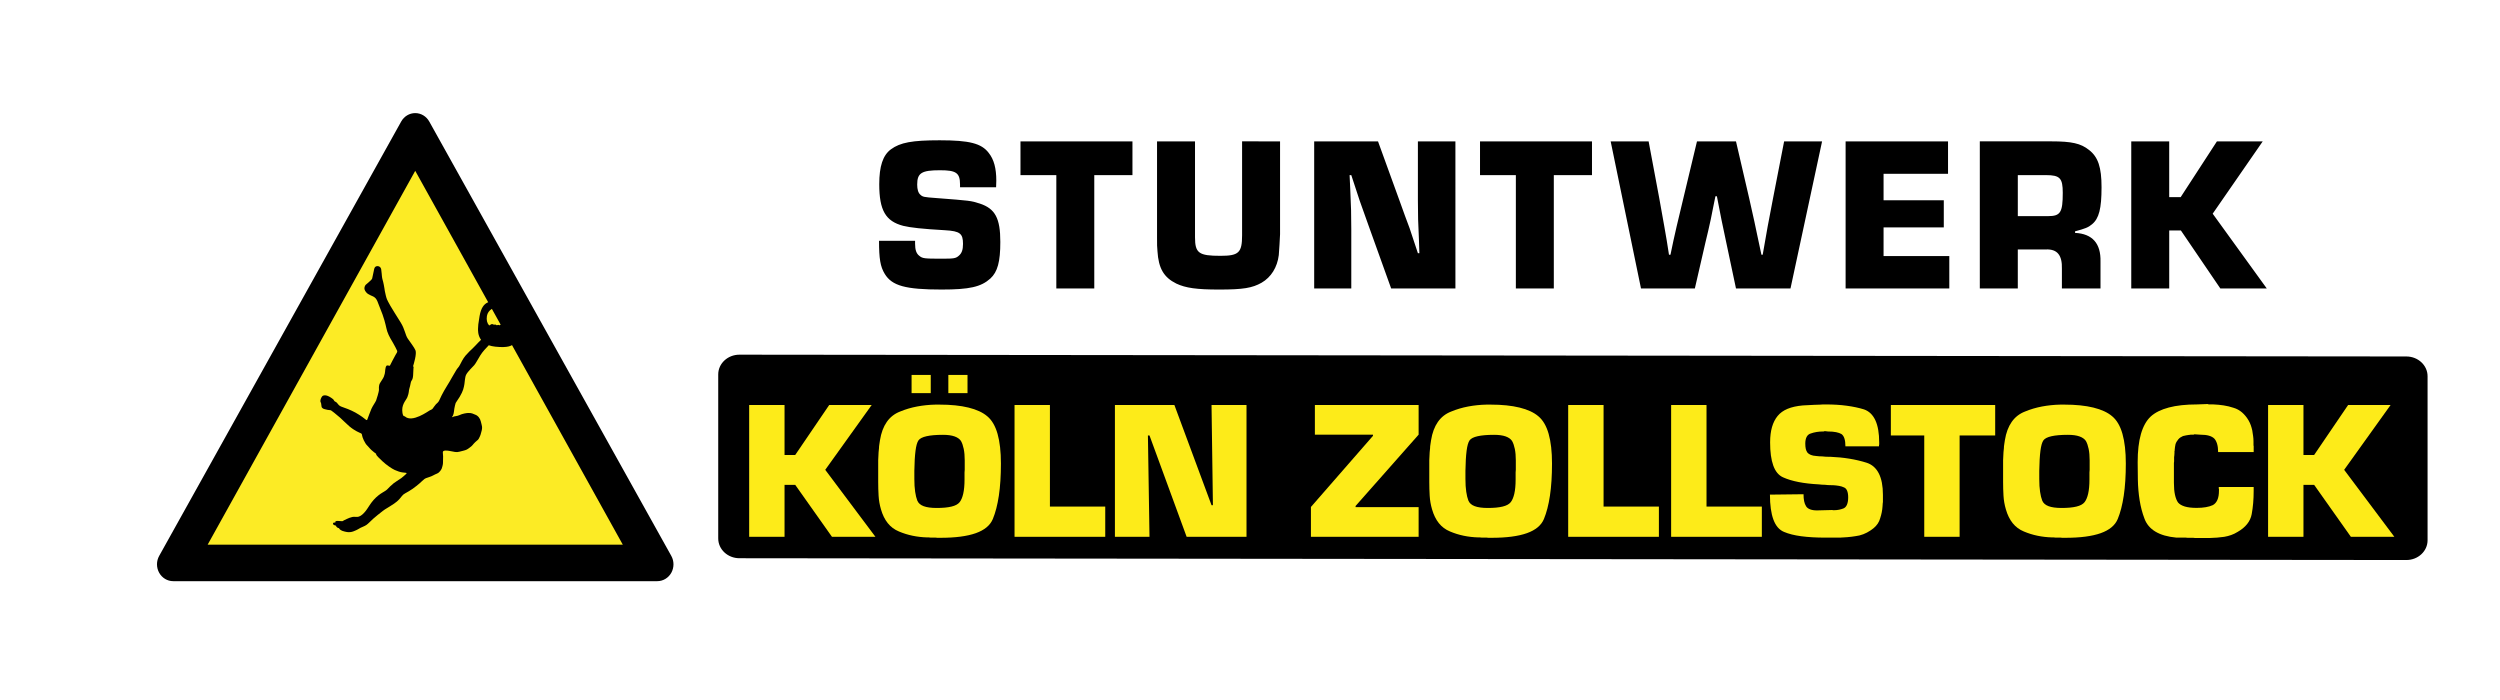
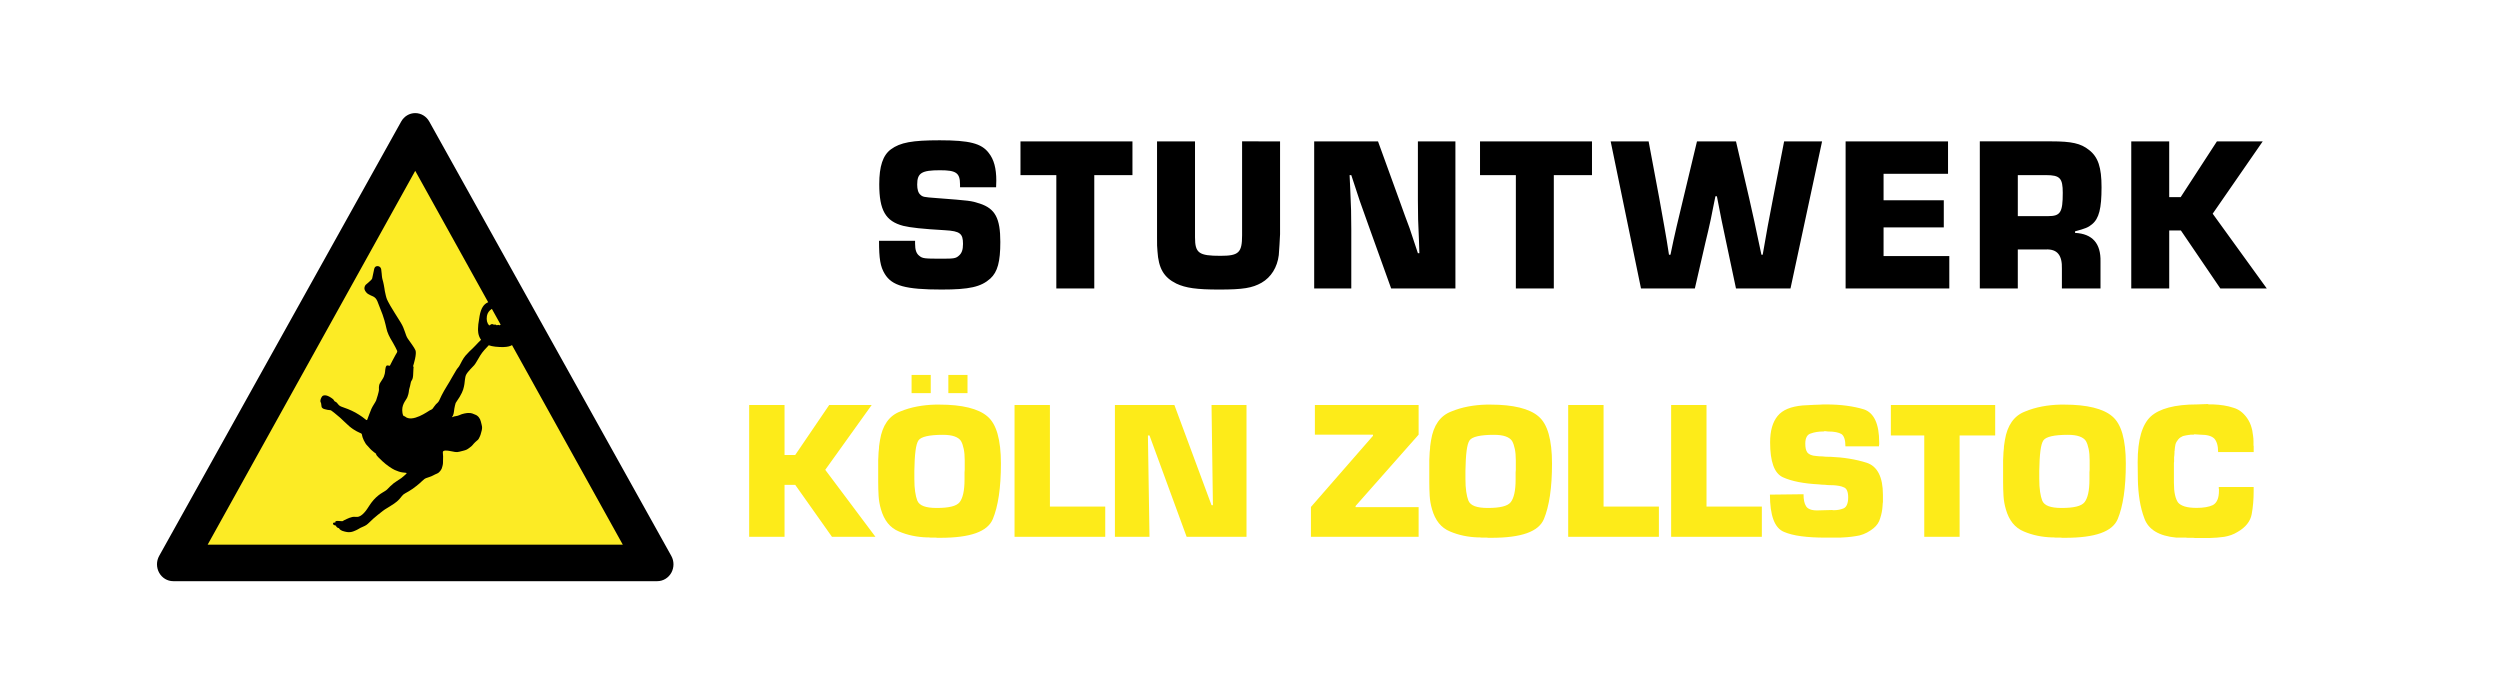
<svg xmlns="http://www.w3.org/2000/svg" x="0px" y="0px" viewBox="0 0 1821.89 510.16" style="enable-background:new 0 0 1821.89 510.16;" xml:space="preserve">
  <style type="text/css"> .st0{fill:#FCEB25;} .st1{fill:#FDEB19;} </style>
  <g id="Layer_3">
    <g>
      <g>
        <g>
          <polygon class="st0" points="302.6,94.43 126.54,411.52 478.66,411.52 " />
          <path d="M489.21,405.11L312.81,88.54c-2.11-3.78-6-6.12-10.21-6.12c-4.21,0-8.1,2.34-10.21,6.12L116,405.11 c-2.12,3.8-2.12,8.48-0.01,12.28c2.11,3.8,6.01,6.14,10.22,6.14H479c4.22,0,8.12-2.34,10.23-6.14 C491.33,413.59,491.33,408.91,489.21,405.11z M151.33,396.93L302.6,124.49l151.27,272.44H151.33z" />
        </g>
      </g>
      <path d="M372.45,220.24c-8.8-1.17-13.35-1.58-17.17,0.23c-2.68,1.27-4.75,4.03-5.77,9.78c-1.04,5.91-1.08,7.26-1.13,9.02 c-0.03,1.03-0.29,4.99,2.19,8.37c-0.44,0.41-1,0.93-1.64,1.6c-1.36,1.41-3.73,4-4.68,4.84s-3.09,2.86-5,5.08 c-1.91,2.22-3.47,5.62-3.99,6.58c-0.52,0.96-0.95,1.71-1.53,2.31c-0.58,0.6-0.75,0.9-1.65,2.4c-0.9,1.5-2.8,4.78-2.8,4.78 c-0.58,1.2-2.92,5.02-3.47,5.89c-0.55,0.87-3.47,5.53-5.78,10.82c-0.58,1.33-1.9,2.15-2.31,2.64c-1.21,1.44-1.84,2.46-2.38,3.16 c-0.55,0.69-1.4,0.95-2.14,1.32c-1.11,0.56-12.83,9.23-18.11,4.43c-0.3-0.27-0.54-0.02-0.99-0.41c-0.34-0.29-0.68-1.24-0.8-2.1 c-0.46-3.13,0.05-5.04,0.95-7.01c0.73-1.58,2.21-3.46,2.62-4.53c1.37-3.51,0.93-4.64,1.41-6.09c0.33-1.01,0.78-2.85,1.04-4.33 c0.41-2.36,1.7-1.39,1.82-6.99c0.09-3.92,0.28-4.01,0.28-4.42c0-0.23-0.13-0.41-0.24-0.53c-0.1-0.1-0.13-0.26-0.09-0.4 c0.46-1.46,2.72-8.86,1.7-11.38c-0.87-2.14-3.86-5.95-5.64-8.57c-1.78-2.61-2.06-6.7-5.1-11.65c-3.48-5.67-5.95-9.36-7.52-12.16 c-2.86-5.12-2.69-5.06-3.38-7.65c-0.62-2.3-0.94-4.57-0.98-5.06s-0.83-4.82-1.32-6.22c-0.51-1.46-0.68-4.58-0.68-4.58 s-0.27-2.78-0.38-3.26c-0.12-0.48-0.5-1.71-1.81-2.09c-1.24-0.35-2.1,0.02-2.67,0.62c-0.58,0.6-0.79,2.2-0.97,3.04 s-0.87,4.03-1.1,5.17c-0.23,1.14-4.09,3.96-4.74,4.69c-0.69,0.78-1.16,2.22-0.81,3.37c0.4,1.32,1.5,2.58,2.49,3.25 c0.98,0.66,3.01,1.5,3.01,1.5c2.31,0.9,3.05,2.13,3.83,3.8c0.47,1.02,3.16,7.96,3.77,9.69c2.31,6.55,2.46,9.23,3.44,12.35 c0.98,3.13,3.53,7.21,4.39,8.66c0.87,1.44,2.54,4.75,2.83,5.47c0.29,0.72-0.35,1.62-1.21,3.01c-0.77,1.23-3.42,6.48-4.02,7.66 c-0.07,0.14-0.22,0.22-0.37,0.19c-0.35-0.06-0.99-0.16-1.35-0.23c-1.54-0.32-1.73,3.04-1.86,4.49c-0.08,0.91-0.26,2.05-0.87,3.63 s-1.69,2.75-2.82,4.73c-1.13,1.98-0.74,4.19-0.78,5.18c-0.04,0.99-1.56,6.31-2.08,7.57c-0.52,1.26-2.51,3.97-3.43,6.09 c-0.74,1.72-2.41,6.21-3.02,7.86c-0.11,0.3-0.47,0.4-0.71,0.2c-1.11-0.92-4.02-3.23-7.93-5.4c-3.5-1.94-7.7-3.46-9.95-4.21 c-1.1-0.37-2.1-1.04-2.77-2.02c-1.38-2.03-2.25-1.44-2.74-2.39c-0.37-0.71-0.53-0.91-1.03-1.31c-1.33-1.07-3.3-2.24-4.68-2.52 c-1.38-0.28-2.46-0.02-3.04,0.63c-0.25,0.28-0.87,1.35-1.04,1.94c-0.17,0.59-0.37,1.43-0.23,1.91c0.23,0.77,0.51,0.8,0.6,2.01 c0.07,0.83,0.03,0.75,0.24,1.71c0.26,1.17,1.67,1.63,2.18,1.76c1.95,0.5,2.79,0.66,3.27,0.66c0.48,0,1.1,0,1.82,0.51 c0.16,0.11,3.03,2.22,6.27,5.08c2.2,1.93,4.43,4.35,6.62,6.19c4.21,3.54,7.34,4.6,8.6,5.21c0.35,0.17,0.6,0.51,0.66,0.9 c0.04,0.21,0.07,0.45,0.11,0.65c0.09,0.54,0.52,2.12,1.26,3.56s1.6,2.98,2.34,3.61s1.78,2.16,3.3,3.52 c1.22,1.08,2.6,2.16,3.21,2.55c0.14,0.09,0.13,0.4,0.16,0.57c0.11,0.79,2.6,3.11,4.72,5.11c2.69,2.52,6.61,5.21,8.8,6.22 c1.74,0.81,4.23,1.65,5.66,1.78c0.85,0.08,1.9,0.21,2.62,0.3c0.32,0.04,0.44,0.45,0.2,0.67c-0.94,0.86-2.72,2.47-3.68,3.18 c-1.34,0.99-2.47,1.44-5.51,3.7c-1.33,0.99-3.9,3.52-4.6,4.33s-2.25,1.71-3.77,2.61c-1.52,0.9-3.95,2.61-6.33,5.27 s-4.16,6-5.55,7.77c-1.39,1.77-3.13,3.68-5.15,4.37c-1.62,0.55-3.21-0.09-4.73,0.26c-1.42,0.32-2.91,0.88-4.03,1.44 c-0.88,0.43-1.14,0.57-1.89,0.89c-0.52,0.22-1.09,0.76-1.52,0.76c-0.52,0-1.79-0.1-2.83-0.18c-0.17-0.01-0.91-0.05-1.32,0.01 c-0.41,0.06-0.94,0.39-0.92,0.87c0.01,0.24,0.1,0.33,0.16,0.36c-0.27-0.05-0.47-0.08-0.69-0.11c-0.41-0.04-0.97,0.08-1.1,0.74 c-0.22,1.13,1.87,1.45,2.18,1.6c0.11,0.58,0.55,1.1,1.02,1.38c0.39,0.24,0.76,0.34,1.15,0.4c0.34,0.93,1.71,1.94,3.95,2.42 c1.55,0.33,3.53,1.07,6.7-0.14c3.17-1.22,3.36-1.67,5.05-2.53c1.59-0.81,2.7-1.03,4.39-2.16l-0.02,0.01 c0.98-0.63,3.44-3.16,4.89-4.48s4.83-4,6.94-5.65c2.11-1.65,3.5-2.13,8.32-5.38c3.13-2.11,4.42-3.98,5.67-5.53 c0.67-0.84,1.42-1.47,2.31-1.92c1.59-0.8,3.9-2.25,5.55-3.37s3.73-2.89,4.83-3.79s2.8-2.68,3.7-3.31c0.53-0.37,1.16-0.72,3.3-1.35 c2.56-0.75,3.7-1.77,5.81-2.58c2.11-0.81,3.27-3.22,3.5-3.73c0.23-0.51,0.9-2.95,0.9-3.91s0.12-3.73,0.09-4.81 c-0.02-0.76-0.13-2.1-0.19-2.84c-0.09-1.26,0.76-2.12,6.37-0.95c4.26,0.89,3.93,0.72,8.27-0.36c2.77-0.69,3.09-0.99,5.03-2.43 c2.54-1.9,1.77-1.83,3.86-3.83c2.17-2.07,2.12-1.31,3.25-3.79c1.03-2.26,0.3-0.58,1.21-3.53c1.2-3.86,0.33-4.9-0.32-7.83 c-0.48-2.16-2.04-4.28-4.22-5c-1.54-0.51-2.06-1.23-4.91-1.17c-0.99,0.02-4.1,0.39-6.53,1.59c-1.45,0.72-3.18,0.69-3.9,0.96 c-0.36,0.14-0.8,0.34-1.16,0.51c-0.14,0.07-0.28-0.11-0.19-0.24c0.22-0.3,0.47-0.67,0.62-0.99c0.72-1.53,0.81-4.12,1.01-5.11 c0.2-0.99,0.58-3.01,0.95-4c0.17-0.46,1.81-2.61,2.89-4.42c2.69-4.51,3.01-6.73,3.47-9.29c0.4-2.2,0.32-5.08,1.33-7 c1.22-2.32,4.77-5.62,5.84-6.85s2.17-3.46,4.45-7.18c1.56-2.55,4.33-5.49,6.16-7.34c1.32,0.48,2.87,0.83,4.67,1.03 c9.63,1.04,11.94-0.85,13.08-1.71c4.51-3.43,5.91-9.92,6.6-15.15C381.17,231.18,380.6,221.33,372.45,220.24z M354.84,230.3 c0.74-4.51,5.29-6.9,9.45-6.54c3.59,0.31,7.59,4.01,5.25,10.46c-0.79,2.18-1.9,3.46-3.09,4.19c0.18-0.39,0.05-1.08-0.04-1.28 c-0.21-0.53-0.86-0.81-1.67-0.46c-0.47,0.21-0.49,0.35-0.75,0.39c-0.26,0.05-0.33-0.29-0.91-0.29c-0.58,0-0.75,0.32-1,0.29 c-0.25-0.03-0.46-0.41-0.94-0.53c-0.51-0.12-0.86,0.15-1.14,0.11c-0.59-0.09-0.66-0.45-1.45-0.45c-0.78,0-1.3,0.63-1.5,0.78 c-0.17,0.12-0.37,0.02-0.64,0.13C354.97,235.55,354.37,233.17,354.84,230.3z" />
    </g>
  </g>
  <g id="Ebene_7">
    <path d="M1580.83,103.03h-27.66v107.18h27.66v-42.27h8.5l28.75,42.27h33.84l-39.41-54.48l36.47-52.71h-33.38l-26.43,40.66h-8.35 V103.03z M1470.49,157.51v-29.89h20.55c10.2,0,12.21,2.25,12.21,12.86c0,14.46-1.7,17.03-10.82,17.03H1470.49z M1442.82,210.22 h27.66v-28.44h20.55c8.19-0.32,11.9,4.18,11.59,14.14v14.3h28.13v-19.61c0.31-13.18-5.87-20.25-18.55-20.89v-1.13 c7.26-1.93,9.74-2.89,12.36-5.14c5.1-4.18,6.95-11.41,6.95-27c0-14.46-2.47-22.02-9.12-27.16c-6.03-4.82-12.67-6.27-27.51-6.27 h-52.08V210.22z M1372.66,126.66h46.98v-23.62H1345v107.18h75.57v-23.62h-47.91V165.7h43.89v-19.77h-43.89V126.66z M1327.85,103.03 h-27.66l-8.04,41.3c-2.78,13.98-5.25,27.64-7.57,41.3h-0.93c-1.08-4.98-2.01-9.64-3.09-14.46c-0.77-4.18-2.78-13.02-5.87-26.83 l-9.58-41.3h-28.43l-9.89,41.3l-4.95,20.73l-2.32,10.29l-2.16,10.28h-1.08c-1.08-7.07-2.16-13.82-3.4-20.57l-3.71-20.73l-7.73-41.3 h-27.66l22.1,107.18h39.25l7.73-33.59c1.39-5.62,2.63-11.09,3.86-16.71c0.15-0.48,0.77-3.7,1.7-8.52c0.62-3.05,1.39-6.75,1.7-8.36 h1.08c2.16,11.25,4.33,22.5,6.8,33.59l7.11,33.59h39.72L1327.85,103.03z M1132.35,127.62h27.82v-24.59h-81.6v24.59h26.12v82.6 h27.66V127.62z M1060.65,103.03h-27.35v42.91c0,12.69,0.16,14.78,0.77,28.93l0.31,9.64h-1.08c-2.01-5.95-4.02-12.05-6.03-18.16 c-2.32-6.11-4.48-12.05-6.65-18.16l-16.38-45.15h-46.52v107.18h27.04v-42.91c0-12.7-0.16-15.11-0.77-29.73l-0.47-9.96h1.24 l6.18,18.8c2.16,6.11,4.48,12.37,6.64,18.64l16.23,45.16h46.83V103.03z M905.18,103.03v68.46c0,12.7-2.47,14.94-15.76,14.94 c-15.76,0-18.55-1.93-18.55-13.5v-69.9H843.2v69.9c0,5.78,0,6.91,0.31,10.12c0.77,12.53,4.64,19.12,13.76,23.62 c6.8,3.21,14.84,4.34,31.22,4.34c17.46,0,24.11-1.13,30.91-4.98c6.95-4.02,11.43-11.25,12.52-20.09 c0.15-1.44,0.93-13.66,0.93-15.27v-67.65H905.18z M797.46,127.62h27.82v-24.59h-81.6v24.59h26.12v82.6h27.66V127.62z M725.91,136.46l0.15-4.82c0-9-1.7-15.43-5.56-20.25c-5.26-6.91-14.06-9.16-35.7-9.16c-20.09,0-28.75,1.61-35.54,6.59 c-5.87,4.34-8.5,12.37-8.5,25.39c0,19.12,4.64,27,17.46,30.37c5.25,1.29,13.75,2.25,30.6,3.21c10.82,0.64,12.98,2.41,12.98,9.96 c0,4.34-0.93,6.75-2.94,8.52c-2.32,2.09-3.71,2.25-12.67,2.25c-12.67,0-13.91-0.16-16.23-2.09c-2.16-1.61-3.09-4.34-3.09-8.84 v-2.09H640.6c0,13.02,0.93,18.8,4.17,24.1c5.26,8.68,15.14,11.41,41.42,11.41c20.4,0,28.75-1.93,35.54-8.03 c5.26-4.82,7.26-12.21,7.26-26.68c0-17.2-3.71-24.26-14.99-27.96c-6.49-2.09-6.8-2.09-31.83-4.02c-8.81-0.64-9.74-0.8-11.44-2.41 c-1.55-1.29-2.32-3.86-2.32-7.39c0-8.52,3.25-10.45,16.69-10.45c11.75,0,14.53,1.93,14.53,10.45v1.93H725.91z" />
  </g>
  <g id="Layer_5"> </g>
  <g id="grid"> </g>
  <g id="Ebene_6">
    <g>
      <g>
-         <path d="M1753.66,408.12l-1214.8-1.31c-8.53,0-15.45-6.45-15.45-14.4V272.87c0-7.95,6.92-14.4,15.45-14.4l1214.8,1.31 c8.53,0,15.45,6.45,15.45,14.4v119.55C1769.11,401.68,1762.19,408.12,1753.66,408.12z" />
-       </g>
+         </g>
    </g>
  </g>
  <g id="Layer_4">
    <g>
      <path class="st1" d="M571.73,331.58h7.78l24.77-36.43h30.96l-33.84,47.23l36.58,48.82h-31.68l-26.78-37.87h-7.78v37.87h-25.78 v-96.05h25.78V331.58z" />
      <path class="st1" d="M639.99,341.23c0-0.96,0-1.92,0-2.88c0-0.48,0-0.96,0-1.44c0-0.48,0-1.01,0-1.58c0-0.48,0.02-0.96,0.07-1.44 c0.05-0.48,0.07-0.96,0.07-1.44c0-0.96,0.05-1.92,0.14-2.88c0.09-0.96,0.19-1.92,0.29-2.88c0-0.48,0.02-0.96,0.07-1.44 c0.05-0.48,0.12-1.01,0.22-1.58c0.09-0.48,0.17-0.96,0.22-1.44c0.05-0.48,0.12-0.96,0.22-1.44c0.86-5.38,2.52-9.81,4.97-13.32 c2.45-3.5,5.69-6.02,9.72-7.56c3.94-1.63,8.06-2.86,12.38-3.67c4.32-0.81,8.78-1.27,13.39-1.37c0.19,0,0.41,0,0.65,0 c0.24,0,0.5,0,0.79,0c0.19,0,0.41,0,0.65,0c0.24,0,0.5,0,0.79,0c8.26,0,15.31,0.72,21.17,2.16c5.85,1.44,10.42,3.55,13.68,6.34 c3.36,2.79,5.85,7.06,7.49,12.82c1.63,5.76,2.45,12.96,2.45,21.6c0,8.93-0.5,16.75-1.51,23.47c-1.01,6.72-2.47,12.38-4.39,16.99 c-1.92,4.61-6.05,8.04-12.38,10.3c-6.34,2.26-14.93,3.38-25.78,3.38c-0.38,0-0.77,0-1.15,0c-0.38,0-0.77,0-1.15,0 c-0.48-0.1-0.91-0.14-1.3-0.14c-0.38,0-0.77,0-1.15,0c-0.38,0-0.79,0-1.22,0c-0.43,0-0.84,0-1.22,0c-0.48-0.1-0.91-0.14-1.3-0.14 c-0.38,0-0.77,0-1.15,0c-3.65-0.1-7.2-0.5-10.66-1.22s-6.77-1.75-9.94-3.1c-3.26-1.34-5.98-3.36-8.14-6.05 c-2.16-2.69-3.82-6.05-4.97-10.08c-0.48-1.63-0.86-3.26-1.15-4.9c-0.29-1.63-0.48-3.31-0.58-5.04c-0.1-1.63-0.17-3.29-0.22-4.97 c-0.05-1.68-0.07-3.38-0.07-5.11v-7.34C639.99,343.06,639.99,342.19,639.99,341.23z M678.29,286.51h-13.97v-13.25h13.97V286.51z M666.34,349.15c0,3.55,0.19,6.62,0.58,9.22c0.38,2.59,0.91,4.75,1.58,6.48c0.77,1.82,2.3,3.17,4.61,4.03 c2.3,0.86,5.47,1.3,9.5,1.3c4.41,0,8.01-0.33,10.8-1.01c2.78-0.67,4.75-1.73,5.9-3.17c1.15-1.44,2.04-3.53,2.66-6.26 c0.62-2.74,0.94-6.17,0.94-10.3c0-0.58,0-1.15,0-1.73s0-1.15,0-1.73s0-1.15,0-1.73c0-0.58,0.05-1.2,0.14-1.87 c0-0.58,0-1.15,0-1.73s0-1.15,0-1.73c0-0.58,0-1.15,0-1.73s0-1.15,0-1.73c0-3.17-0.24-5.93-0.72-8.28 c-0.48-2.35-1.15-4.3-2.02-5.83c-0.96-1.44-2.52-2.54-4.68-3.31c-2.16-0.77-4.97-1.15-8.42-1.15c-4.99,0-8.98,0.34-11.95,1.01 c-2.98,0.67-4.95,1.68-5.9,3.02c-0.96,1.35-1.68,3.87-2.16,7.56c-0.48,3.7-0.77,8.57-0.86,14.62c0,0.1,0,0.19,0,0.29 c0,0.1,0,0.19,0,0.29v-0.29V349.15z M705.08,286.51h-13.97v-13.25h13.97V286.51z" />
      <path class="st1" d="M765.13,369.17h40.32v22.03h-66.1v-96.05h25.78V369.17z" />
      <path class="st1" d="M908.4,391.2h-43.63l-27.07-73.87h-1.15l1.15,73.87h-25.2v-96.05h43.34l27.07,73.01h1.01l-1.01-73.01h25.49 V391.2z" />
      <path class="st1" d="M1033.83,316.75l-45.94,51.98v0.86h45.94v21.6h-78.48v-21.74l45.22-51.84v-0.86h-42.34v-21.6h75.6V316.75z" />
      <path class="st1" d="M1041.6,341.23c0-0.96,0-1.92,0-2.88c0-0.48,0-0.96,0-1.44c0-0.48,0-1.01,0-1.58c0-0.48,0.02-0.96,0.07-1.44 c0.05-0.48,0.07-0.96,0.07-1.44c0-0.96,0.05-1.92,0.14-2.88c0.09-0.96,0.19-1.92,0.29-2.88c0-0.48,0.02-0.96,0.07-1.44 c0.05-0.48,0.12-1.01,0.22-1.58c0.09-0.48,0.17-0.96,0.22-1.44c0.05-0.48,0.12-0.96,0.22-1.44c0.86-5.38,2.52-9.81,4.97-13.32 c2.45-3.5,5.69-6.02,9.72-7.56c3.93-1.63,8.06-2.86,12.38-3.67c4.32-0.81,8.78-1.27,13.39-1.37c0.19,0,0.41,0,0.65,0 c0.24,0,0.5,0,0.79,0c0.19,0,0.41,0,0.65,0c0.24,0,0.5,0,0.79,0c8.26,0,15.31,0.72,21.17,2.16c5.85,1.44,10.42,3.55,13.68,6.34 c3.36,2.79,5.85,7.06,7.49,12.82c1.63,5.76,2.45,12.96,2.45,21.6c0,8.93-0.5,16.75-1.51,23.47c-1.01,6.72-2.47,12.38-4.39,16.99 c-1.92,4.61-6.05,8.04-12.38,10.3c-6.34,2.26-14.93,3.38-25.78,3.38c-0.38,0-0.77,0-1.15,0c-0.38,0-0.77,0-1.15,0 c-0.48-0.1-0.91-0.14-1.3-0.14c-0.38,0-0.77,0-1.15,0c-0.38,0-0.79,0-1.22,0c-0.43,0-0.84,0-1.22,0c-0.48-0.1-0.91-0.14-1.3-0.14 c-0.38,0-0.77,0-1.15,0c-3.65-0.1-7.2-0.5-10.66-1.22s-6.77-1.75-9.94-3.1c-3.26-1.34-5.98-3.36-8.14-6.05 c-2.16-2.69-3.82-6.05-4.97-10.08c-0.48-1.63-0.86-3.26-1.15-4.9c-0.29-1.63-0.48-3.31-0.58-5.04c-0.1-1.63-0.17-3.29-0.22-4.97 c-0.05-1.68-0.07-3.38-0.07-5.11v-7.34C1041.6,343.06,1041.6,342.19,1041.6,341.23z M1067.95,349.15c0,3.55,0.19,6.62,0.58,9.22 c0.38,2.59,0.91,4.75,1.58,6.48c0.77,1.82,2.3,3.17,4.61,4.03c2.3,0.86,5.47,1.3,9.5,1.3c4.41,0,8.01-0.33,10.8-1.01 c2.78-0.67,4.75-1.73,5.9-3.17c1.15-1.44,2.04-3.53,2.66-6.26c0.62-2.74,0.94-6.17,0.94-10.3c0-0.58,0-1.15,0-1.73s0-1.15,0-1.73 s0-1.15,0-1.73c0-0.58,0.05-1.2,0.14-1.87c0-0.58,0-1.15,0-1.73s0-1.15,0-1.73c0-0.58,0-1.15,0-1.73s0-1.15,0-1.73 c0-3.17-0.24-5.93-0.72-8.28c-0.48-2.35-1.15-4.3-2.02-5.83c-0.96-1.44-2.52-2.54-4.68-3.31c-2.16-0.77-4.97-1.15-8.42-1.15 c-4.99,0-8.98,0.34-11.95,1.01c-2.98,0.67-4.95,1.68-5.9,3.02c-0.96,1.35-1.68,3.87-2.16,7.56c-0.48,3.7-0.77,8.57-0.86,14.62 c0,0.1,0,0.19,0,0.29c0,0.1,0,0.19,0,0.29v-0.29V349.15z" />
      <path class="st1" d="M1168.61,369.17h40.32v22.03h-66.1v-96.05h25.78V369.17z" />
      <path class="st1" d="M1243.63,369.17h40.32v22.03h-66.1v-96.05h25.78V369.17z" />
      <path class="st1" d="M1344.86,325.25c0-2.3-0.24-4.2-0.72-5.69c-0.48-1.49-1.2-2.57-2.16-3.24c-0.96-0.58-2.26-1.03-3.89-1.37 c-1.63-0.33-3.6-0.5-5.9-0.5l-2.59-0.29c-0.1,0.19-0.19,0.29-0.29,0.29c-0.1,0-0.19,0-0.29,0c-0.1,0-0.19,0-0.29,0 c-0.1,0-0.19,0-0.29,0c-1.54,0-3.05,0.12-4.54,0.36c-1.49,0.24-2.9,0.6-4.25,1.08c-1.34,0.38-2.35,1.2-3.02,2.45 c-0.67,1.25-1.01,2.88-1.01,4.9c0,1.54,0.12,2.83,0.36,3.89c0.24,1.06,0.65,1.97,1.22,2.74c0.58,0.67,1.39,1.22,2.45,1.65 c1.06,0.43,2.35,0.7,3.89,0.79c0.77,0.1,1.51,0.17,2.23,0.22c0.72,0.05,1.46,0.07,2.23,0.07c0.77,0.1,1.53,0.17,2.3,0.22 c0.77,0.05,1.54,0.07,2.3,0.07c0.09,0,0.19,0,0.29,0c0.09,0,0.19,0,0.29,0c0.09,0,0.22,0,0.36,0c0.14,0,0.26,0,0.36,0 c4.8,0.19,9.41,0.65,13.82,1.37c4.42,0.72,8.59,1.7,12.53,2.94c3.94,1.25,6.91,3.83,8.93,7.76c2.02,3.93,3.02,9.14,3.02,15.65 c0,0.38,0,0.75,0,1.08c0,0.33,0,0.65,0,0.93c0,0.38,0,0.74,0,1.08c0,0.33,0,0.69,0,1.08c0,0.38,0,0.75,0,1.08 s-0.05,0.65-0.14,0.93c0,0.38-0.02,0.74-0.07,1.08c-0.05,0.34-0.07,0.7-0.07,1.08c-0.1,1.53-0.29,3.02-0.58,4.45 s-0.67,2.87-1.15,4.31c-0.38,1.44-0.99,2.75-1.8,3.95c-0.82,1.2-1.8,2.28-2.95,3.23c-1.54,1.25-3.17,2.33-4.9,3.24 c-1.73,0.91-3.55,1.61-5.47,2.09c-1.92,0.38-3.87,0.7-5.83,0.94c-1.97,0.24-3.96,0.41-5.98,0.5c-0.29,0-0.58,0-0.86,0 c-0.29,0-0.58,0.05-0.86,0.14c-0.29,0-0.58,0-0.86,0s-0.58,0-0.86,0s-0.58,0-0.86,0c-0.29,0-0.53,0-0.72,0c-0.29,0-0.58,0-0.86,0 c-0.29,0-0.58,0-0.86,0h-6.34c-6.62,0-12.46-0.34-17.5-1.01c-5.04-0.67-9.24-1.73-12.6-3.17c-3.46-1.44-6.03-4.43-7.7-8.98 c-1.68-4.55-2.52-10.61-2.52-18.17l24.48-0.29c0,1.92,0.14,3.59,0.43,5.03c0.29,1.44,0.77,2.68,1.44,3.74 c0.58,0.96,1.54,1.7,2.88,2.23c1.34,0.53,3.02,0.79,5.04,0.79l11.09-0.29c0.19,0.1,0.41,0.14,0.65,0.14c0.24,0,0.46,0,0.65,0 c1.34,0,2.59-0.12,3.74-0.36c1.15-0.24,2.21-0.55,3.17-0.93c1.15-0.48,2.02-1.41,2.59-2.8s0.86-3.14,0.86-5.25 c0-2.01-0.27-3.64-0.79-4.88c-0.53-1.25-1.32-2.06-2.38-2.44c-0.96-0.48-2.14-0.84-3.53-1.08c-1.39-0.24-2.91-0.41-4.54-0.5 c-0.1,0-0.19,0-0.29,0c-0.1,0-0.19,0-0.29,0c-0.1,0-0.17,0-0.22,0c-0.05,0-0.12,0-0.22,0c-0.86,0-1.68-0.02-2.45-0.07 c-0.77-0.05-1.54-0.12-2.3-0.22c-0.67,0-1.37-0.02-2.09-0.07c-0.72-0.05-1.46-0.12-2.23-0.22c-5.57-0.29-10.54-0.86-14.9-1.72 c-4.37-0.86-8.14-2.01-11.3-3.45c-3.17-1.44-5.52-4.29-7.06-8.55c-1.54-4.26-2.3-9.89-2.3-16.88c0-4.25,0.45-7.96,1.37-11.15 c0.91-3.19,2.28-5.89,4.1-8.11c1.82-2.22,4.25-3.96,7.27-5.21c3.02-1.25,6.7-2.07,11.02-2.46c1.34-0.09,2.71-0.17,4.1-0.22 c1.39-0.05,2.81-0.12,4.25-0.22c0.77,0,1.49-0.02,2.16-0.07c0.67-0.05,1.39-0.07,2.16-0.07c0.67-0.09,1.37-0.14,2.09-0.14 s1.42,0,2.09,0c5.57,0,10.66,0.31,15.26,0.94c4.61,0.62,8.78,1.51,12.53,2.66c3.65,1.26,6.41,3.89,8.28,7.9 c1.87,4.01,2.81,9.44,2.81,16.3c0,0.1,0,0.22,0,0.36c0,0.14,0,0.31,0,0.5c0,0.1,0,0.19,0,0.29c0,0.1,0,0.19,0,0.29 c-0.1,0.1-0.14,0.22-0.14,0.36c0,0.14,0,0.31,0,0.5c0,0.1,0,0.19,0,0.29c0,0.1,0,0.17,0,0.22c0,0.05,0,0.12,0,0.22v-0.29H1344.86z " />
      <path class="st1" d="M1428.09,391.2h-25.78v-73.87h-24.34v-22.18h76.03v22.18h-25.92V391.2z" />
      <path class="st1" d="M1459.77,341.23c0-0.96,0-1.92,0-2.88c0-0.48,0-0.96,0-1.44c0-0.48,0-1.01,0-1.58c0-0.48,0.02-0.96,0.07-1.44 c0.05-0.48,0.07-0.96,0.07-1.44c0-0.96,0.05-1.92,0.14-2.88c0.09-0.96,0.19-1.92,0.29-2.88c0-0.48,0.02-0.96,0.07-1.44 c0.05-0.48,0.12-1.01,0.22-1.58c0.09-0.48,0.17-0.96,0.22-1.44c0.05-0.48,0.12-0.96,0.22-1.44c0.86-5.38,2.52-9.81,4.97-13.32 c2.45-3.5,5.69-6.02,9.72-7.56c3.93-1.63,8.06-2.86,12.38-3.67c4.32-0.81,8.78-1.27,13.39-1.37c0.19,0,0.41,0,0.65,0 c0.24,0,0.5,0,0.79,0c0.19,0,0.41,0,0.65,0c0.24,0,0.5,0,0.79,0c8.26,0,15.31,0.72,21.17,2.16c5.85,1.44,10.42,3.55,13.68,6.34 c3.36,2.79,5.85,7.06,7.49,12.82c1.63,5.76,2.45,12.96,2.45,21.6c0,8.93-0.5,16.75-1.51,23.47c-1.01,6.72-2.47,12.38-4.39,16.99 c-1.92,4.61-6.05,8.04-12.38,10.3c-6.34,2.26-14.93,3.38-25.78,3.38c-0.38,0-0.77,0-1.15,0c-0.38,0-0.77,0-1.15,0 c-0.48-0.1-0.91-0.14-1.3-0.14c-0.38,0-0.77,0-1.15,0c-0.38,0-0.79,0-1.22,0c-0.43,0-0.84,0-1.22,0c-0.48-0.1-0.91-0.14-1.3-0.14 c-0.38,0-0.77,0-1.15,0c-3.65-0.1-7.2-0.5-10.66-1.22s-6.77-1.75-9.94-3.1c-3.26-1.34-5.98-3.36-8.14-6.05 c-2.16-2.69-3.82-6.05-4.97-10.08c-0.48-1.63-0.86-3.26-1.15-4.9c-0.29-1.63-0.48-3.31-0.58-5.04c-0.1-1.63-0.17-3.29-0.22-4.97 c-0.05-1.68-0.07-3.38-0.07-5.11v-7.34C1459.77,343.06,1459.77,342.19,1459.77,341.23z M1486.13,349.15 c0,3.55,0.19,6.62,0.58,9.22c0.38,2.59,0.91,4.75,1.58,6.48c0.77,1.82,2.3,3.17,4.61,4.03c2.3,0.86,5.47,1.3,9.5,1.3 c4.41,0,8.01-0.33,10.8-1.01c2.78-0.67,4.75-1.73,5.9-3.17c1.15-1.44,2.04-3.53,2.66-6.26c0.62-2.74,0.94-6.17,0.94-10.3 c0-0.58,0-1.15,0-1.73s0-1.15,0-1.73s0-1.15,0-1.73c0-0.58,0.05-1.2,0.14-1.87c0-0.58,0-1.15,0-1.73s0-1.15,0-1.73 c0-0.58,0-1.15,0-1.73s0-1.15,0-1.73c0-3.17-0.24-5.93-0.72-8.28c-0.48-2.35-1.15-4.3-2.02-5.83c-0.96-1.44-2.52-2.54-4.68-3.31 c-2.16-0.77-4.97-1.15-8.42-1.15c-4.99,0-8.98,0.34-11.95,1.01c-2.98,0.67-4.95,1.68-5.9,3.02c-0.96,1.35-1.68,3.87-2.16,7.56 c-0.48,3.7-0.77,8.57-0.86,14.62c0,0.1,0,0.19,0,0.29c0,0.1,0,0.19,0,0.29v-0.29V349.15z" />
      <path class="st1" d="M1642.37,354.89v2.9c0,3.09-0.12,6.03-0.36,8.83c-0.24,2.8-0.6,5.5-1.08,8.1c-0.48,2.61-1.58,5-3.31,7.17 c-1.73,2.17-4.03,4.08-6.91,5.72c-1.54,0.96-3.12,1.73-4.75,2.3c-1.63,0.58-3.31,1.01-5.04,1.3c-0.86,0.09-1.73,0.19-2.59,0.29 c-0.86,0.09-1.73,0.19-2.59,0.29c-0.96,0-1.87,0.05-2.74,0.14c-0.86,0.09-1.73,0.14-2.59,0.14c-0.19,0-0.41,0-0.65,0 c-0.24,0-0.46,0-0.65,0c-0.19,0-0.41,0-0.65,0c-0.24,0-0.46,0-0.65,0c-0.96,0-1.9,0-2.81,0c-0.91,0-1.8,0-2.66,0 c-0.48,0-0.94,0-1.37,0c-0.43,0-0.89,0-1.37,0c-0.38-0.1-0.79-0.14-1.22-0.14c-0.43,0-0.89,0-1.37,0c-0.48,0-0.96,0-1.44,0 c-0.48,0-0.91,0-1.3,0c-0.48-0.1-0.94-0.14-1.37-0.14s-0.89,0-1.37,0c-0.96,0-1.9,0-2.81,0c-0.91,0-1.8,0-2.66,0 c-6.34-0.58-11.45-2.04-15.34-4.4c-3.89-2.35-6.55-5.55-7.99-9.59c-1.54-4.04-2.69-8.44-3.46-13.2c-0.77-4.76-1.2-9.78-1.3-15.07 l-0.14-12.69c0-8.17,0.79-15.02,2.38-20.55s3.96-9.78,7.13-12.76c3.17-2.88,7.56-5.07,13.18-6.56c5.62-1.49,12.46-2.24,20.52-2.24 l7.92-0.29c0.29,0.19,0.6,0.29,0.94,0.29c0.33,0,0.7,0,1.08,0c0.38,0,0.74,0,1.08,0c0.33,0,0.7,0,1.08,0 c2.5,0.1,4.97,0.34,7.42,0.72c2.45,0.38,4.82,0.96,7.13,1.73c2.3,0.67,4.37,1.79,6.19,3.36c1.82,1.58,3.41,3.51,4.75,5.8 c0.67,1.15,1.22,2.34,1.66,3.58c0.43,1.24,0.79,2.53,1.08,3.87c0.09,0.67,0.19,1.34,0.29,2c0.09,0.67,0.19,1.29,0.29,1.86 c0.09,0.67,0.17,1.34,0.22,2.01c0.05,0.67,0.07,1.34,0.07,2c0,0.38,0,0.77,0,1.15c0,0.38,0,0.77,0,1.15c0,0.19,0,0.38,0,0.58 c0,0.19,0.05,0.38,0.14,0.58c0,0.19,0,0.36,0,0.5c0,0.14,0,0.31,0,0.5c0,0.1,0,0.19,0,0.29c0,0.1,0,0.19,0,0.29 c0,0.1,0,0.19,0,0.29c0,0.1,0,0.17,0,0.22c0,0.05,0,0.12,0,0.22c0,0.1,0,0.17,0,0.22c0,0.05,0,0.12,0,0.22v1.58h-25.92 c0-2.3-0.24-4.27-0.72-5.9c-0.48-1.63-1.15-2.93-2.02-3.89c-0.96-0.96-2.28-1.68-3.96-2.16c-1.68-0.48-3.77-0.72-6.26-0.72 l-4.32-0.29c-0.1,0.1-0.24,0.17-0.43,0.22c-0.19,0.05-0.34,0.07-0.43,0.07c-0.19,0-0.36,0-0.5,0c-0.14,0-0.31,0-0.5,0 c-0.19,0-0.38,0-0.58,0c-0.19,0-0.34,0-0.43,0c-0.19,0.1-0.36,0.14-0.5,0.14c-0.14,0-0.31,0-0.5,0c-0.77,0.1-1.51,0.22-2.23,0.36 c-0.72,0.14-1.46,0.31-2.23,0.5c-0.67,0.29-1.3,0.63-1.87,1.01c-0.58,0.38-1.1,0.86-1.58,1.44c-0.48,0.58-0.89,1.15-1.22,1.73 c-0.34,0.58-0.6,1.2-0.79,1.87c-0.1,0.67-0.22,1.34-0.36,2.02c-0.14,0.67-0.22,1.35-0.22,2.02c0,0.1,0,0.19,0,0.29 c0,0.1,0,0.19,0,0.29c-0.1,0.1-0.14,0.19-0.14,0.29c0,0.1,0,0.19,0,0.29c0,0.1,0,0.24,0,0.43c0,0.1,0,0.19,0,0.29 c0,0.1,0,0.19,0,0.29c0,0.39-0.02,0.75-0.07,1.09c-0.05,0.34-0.07,0.65-0.07,0.94c-0.1,0.39-0.14,0.75-0.14,1.08 c0,0.34,0,0.7,0,1.08c0,0.39,0,0.75,0,1.09s0,0.65,0,0.94c-0.1,0.39-0.14,0.75-0.14,1.08c0,0.34,0,0.65,0,0.94 c0,0.68,0,1.38,0,2.1c0,0.72,0,1.47,0,2.24c0,0.68,0,1.35,0,2.03s0,1.35,0,2.03c0,0.19,0,0.41,0,0.65c0,0.24,0,0.46,0,0.65 s0,0.39,0,0.58s0,0.38,0,0.58c0,0.29,0,0.53,0,0.72s0,0.39,0,0.58c0,0.19,0,0.41,0,0.65c0,0.24,0,0.46,0,0.65 c0,3.57,0.26,6.54,0.79,8.9c0.53,2.36,1.27,4.22,2.23,5.57c1.05,1.25,2.69,2.22,4.9,2.9c2.21,0.67,5.09,1.01,8.64,1.01 c2.5,0,4.73-0.17,6.7-0.51c1.97-0.34,3.67-0.84,5.11-1.52c1.44-0.77,2.54-2.03,3.31-3.76c0.77-1.74,1.15-4,1.15-6.8 c0-0.09,0-0.19,0-0.29c0-0.1,0-0.19,0-0.29s0-0.19,0-0.29c0-0.09,0-0.19,0-0.29c-0.1-0.1-0.14-0.19-0.14-0.29 c0-0.09,0-0.19,0-0.29c0-0.09,0-0.19,0-0.29s0-0.19,0-0.29v-0.29H1642.37z" />
-       <path class="st1" d="M1678.65,331.58h7.78l24.77-36.43h30.96l-33.84,47.23l36.58,48.82h-31.68l-26.78-37.87h-7.78v37.87h-25.78 v-96.05h25.78V331.58z" />
    </g>
  </g>
</svg>